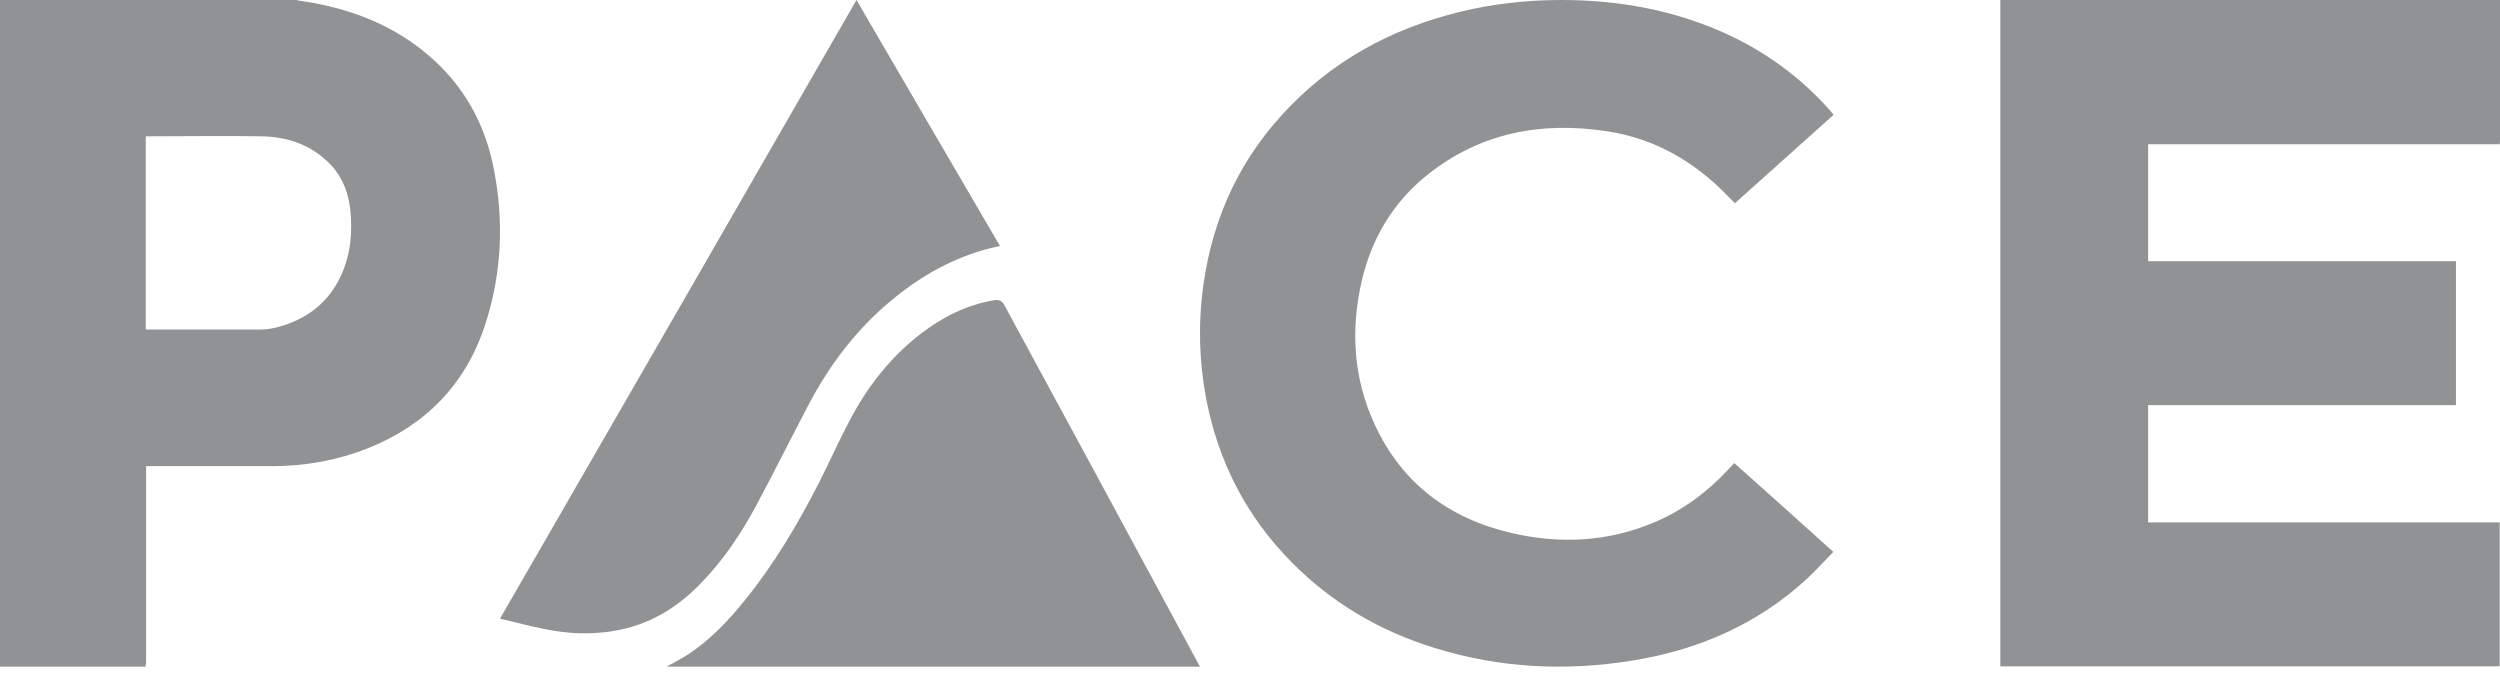
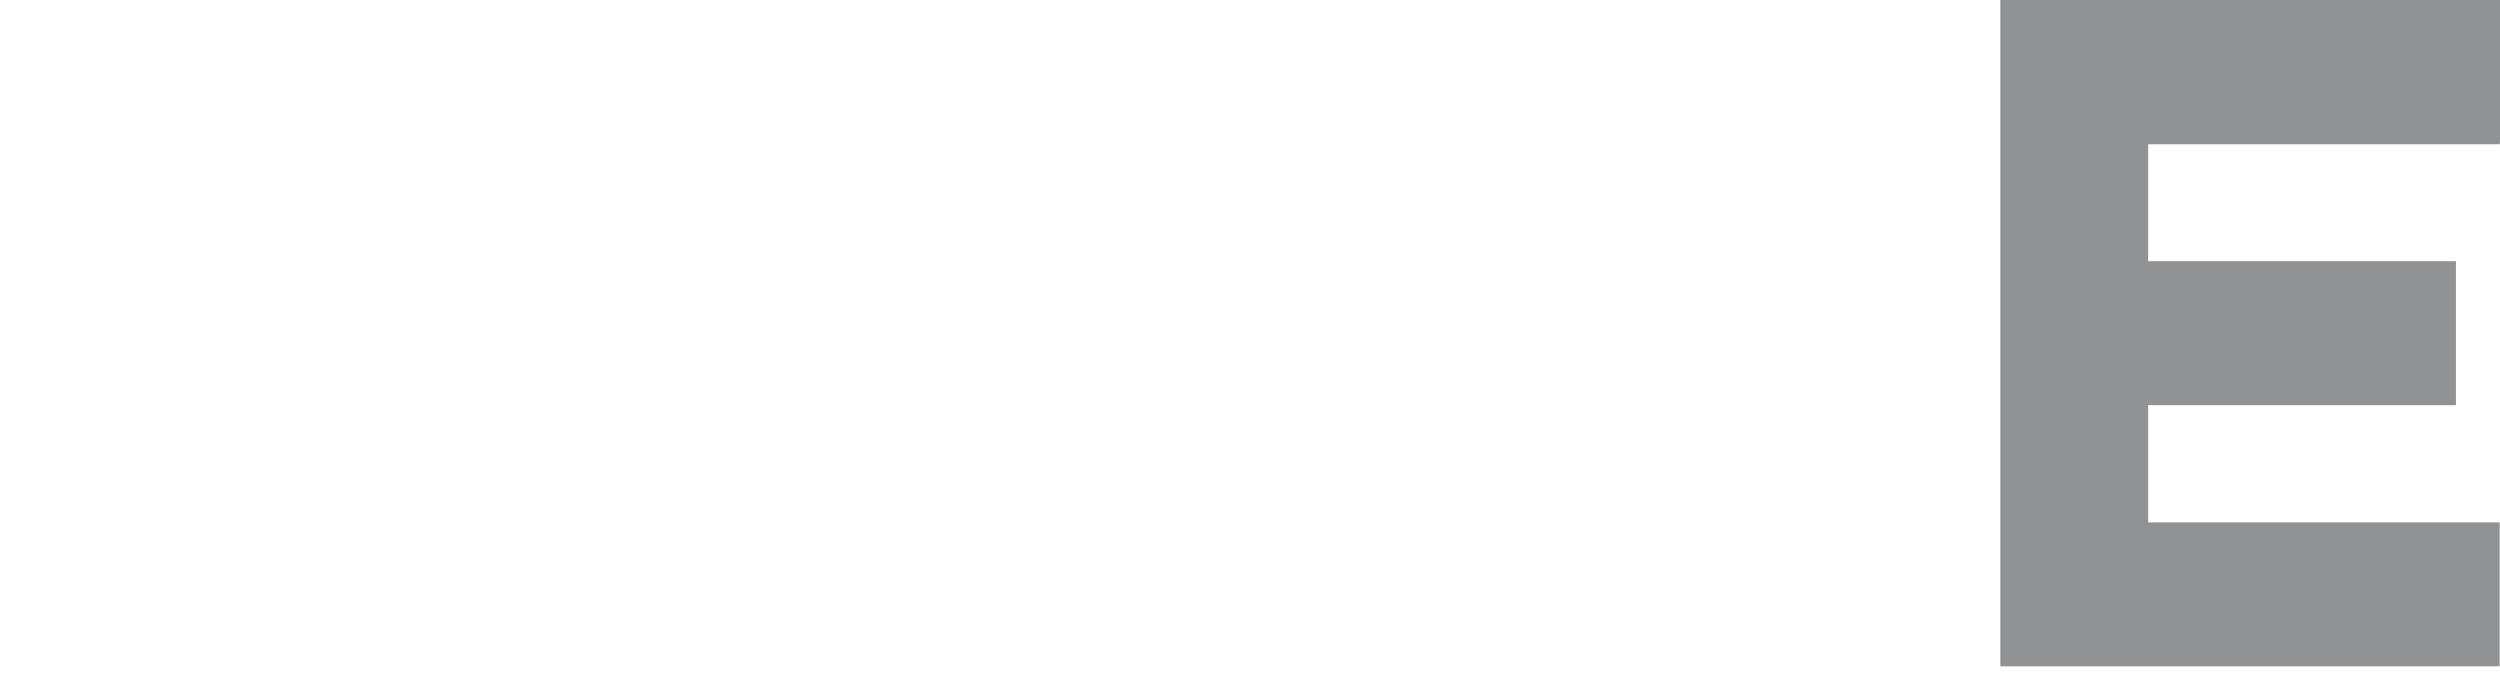
<svg xmlns="http://www.w3.org/2000/svg" width="69" height="19" viewBox="0 0 69 19" fill="none">
  <path d="M55.209 18.4V0C59.803 0 64.406 0 69 0C69 0.018 69 0.044 69 0.061C69 1.342 69 2.622 69 3.903C69 3.929 69 3.947 68.991 3.982H59.289V7.209H67.784V11.182H59.289V14.418H68.991V14.55C68.991 15.594 68.991 16.637 68.991 17.69C68.991 17.926 68.991 18.163 68.991 18.391H55.2L55.209 18.4Z" fill="#23262B" fill-opacity="0.5" />
-   <path d="M8.199 0.009C8.403 0.044 8.615 0.07 8.819 0.114C9.922 0.342 10.941 0.772 11.815 1.517C12.799 2.35 13.402 3.429 13.64 4.718C13.911 6.148 13.843 7.569 13.393 8.954C12.85 10.621 11.738 11.735 10.168 12.366C9.311 12.708 8.42 12.866 7.503 12.866C6.391 12.866 5.279 12.866 4.167 12.866H4.032V12.998C4.032 14.752 4.032 16.514 4.032 18.268C4.032 18.312 4.023 18.356 4.015 18.4H0C0 18.347 0 18.295 0 18.242C0 12.208 0 6.183 0 0.149C0 0.096 0 0.053 0 0C2.733 0 5.475 0 8.208 0L8.199 0.009ZM4.023 9.095C4.074 9.095 4.125 9.095 4.167 9.095C5.169 9.095 6.171 9.095 7.172 9.095C7.316 9.095 7.469 9.077 7.613 9.042C8.411 8.84 9.039 8.402 9.404 7.621C9.676 7.043 9.735 6.42 9.667 5.788C9.617 5.324 9.455 4.894 9.133 4.552C8.606 3.999 7.936 3.771 7.206 3.762C6.179 3.745 5.152 3.762 4.133 3.762H4.023V9.104V9.095Z" fill="#23262B" fill-opacity="0.5" />
-   <path d="M50.6 3.175C49.691 3.987 48.792 4.798 47.884 5.609C47.811 5.539 47.747 5.468 47.675 5.398C46.766 4.463 45.685 3.828 44.368 3.625C42.551 3.343 40.861 3.66 39.408 4.816C38.445 5.583 37.854 6.588 37.582 7.761C37.273 9.12 37.354 10.451 37.945 11.722C38.681 13.318 39.971 14.306 41.715 14.711C43.051 15.02 44.377 14.958 45.649 14.42C46.448 14.085 47.13 13.574 47.711 12.947C47.766 12.895 47.811 12.842 47.865 12.78C48.774 13.591 49.682 14.403 50.6 15.232C50.355 15.479 50.128 15.735 49.882 15.964C48.529 17.216 46.903 17.931 45.067 18.23C43.223 18.53 41.397 18.442 39.608 17.887C38.081 17.419 36.746 16.634 35.637 15.505C34.393 14.244 33.63 12.745 33.294 11.025C33.094 9.984 33.066 8.926 33.212 7.876C33.475 5.971 34.257 4.295 35.637 2.902C37.018 1.499 38.708 0.661 40.643 0.247C41.452 0.079 42.269 0 43.096 0C44.668 0 46.176 0.273 47.611 0.917C48.738 1.429 49.71 2.143 50.518 3.06C50.545 3.087 50.564 3.113 50.591 3.149L50.6 3.175Z" fill="#23262B" fill-opacity="0.5" />
-   <path d="M33.12 18.4H18.4C18.599 18.285 18.816 18.178 19.015 18.046C19.614 17.647 20.108 17.124 20.559 16.565C21.356 15.581 22.006 14.491 22.587 13.356C22.891 12.762 23.159 12.151 23.471 11.566C23.957 10.653 24.581 9.855 25.396 9.226C26.003 8.756 26.679 8.41 27.442 8.286C27.442 8.286 27.442 8.286 27.451 8.286C27.572 8.263 27.661 8.307 27.719 8.419C29.358 11.442 30.996 14.464 32.626 17.487C32.791 17.788 32.947 18.09 33.12 18.4Z" fill="#23262B" fill-opacity="0.5" />
-   <path d="M13.8 17.075C17.092 11.371 20.365 5.695 23.639 0C24.959 2.272 26.28 4.527 27.6 6.791C27.508 6.809 27.435 6.826 27.352 6.844C26.326 7.103 25.436 7.602 24.638 8.261C23.639 9.081 22.878 10.088 22.291 11.22C21.814 12.129 21.356 13.047 20.87 13.956C20.457 14.722 19.971 15.453 19.357 16.085C18.697 16.772 17.917 17.253 16.945 17.413C16.312 17.52 15.689 17.494 15.065 17.369C14.644 17.289 14.231 17.173 13.8 17.075Z" fill="#23262B" fill-opacity="0.5" />
</svg>